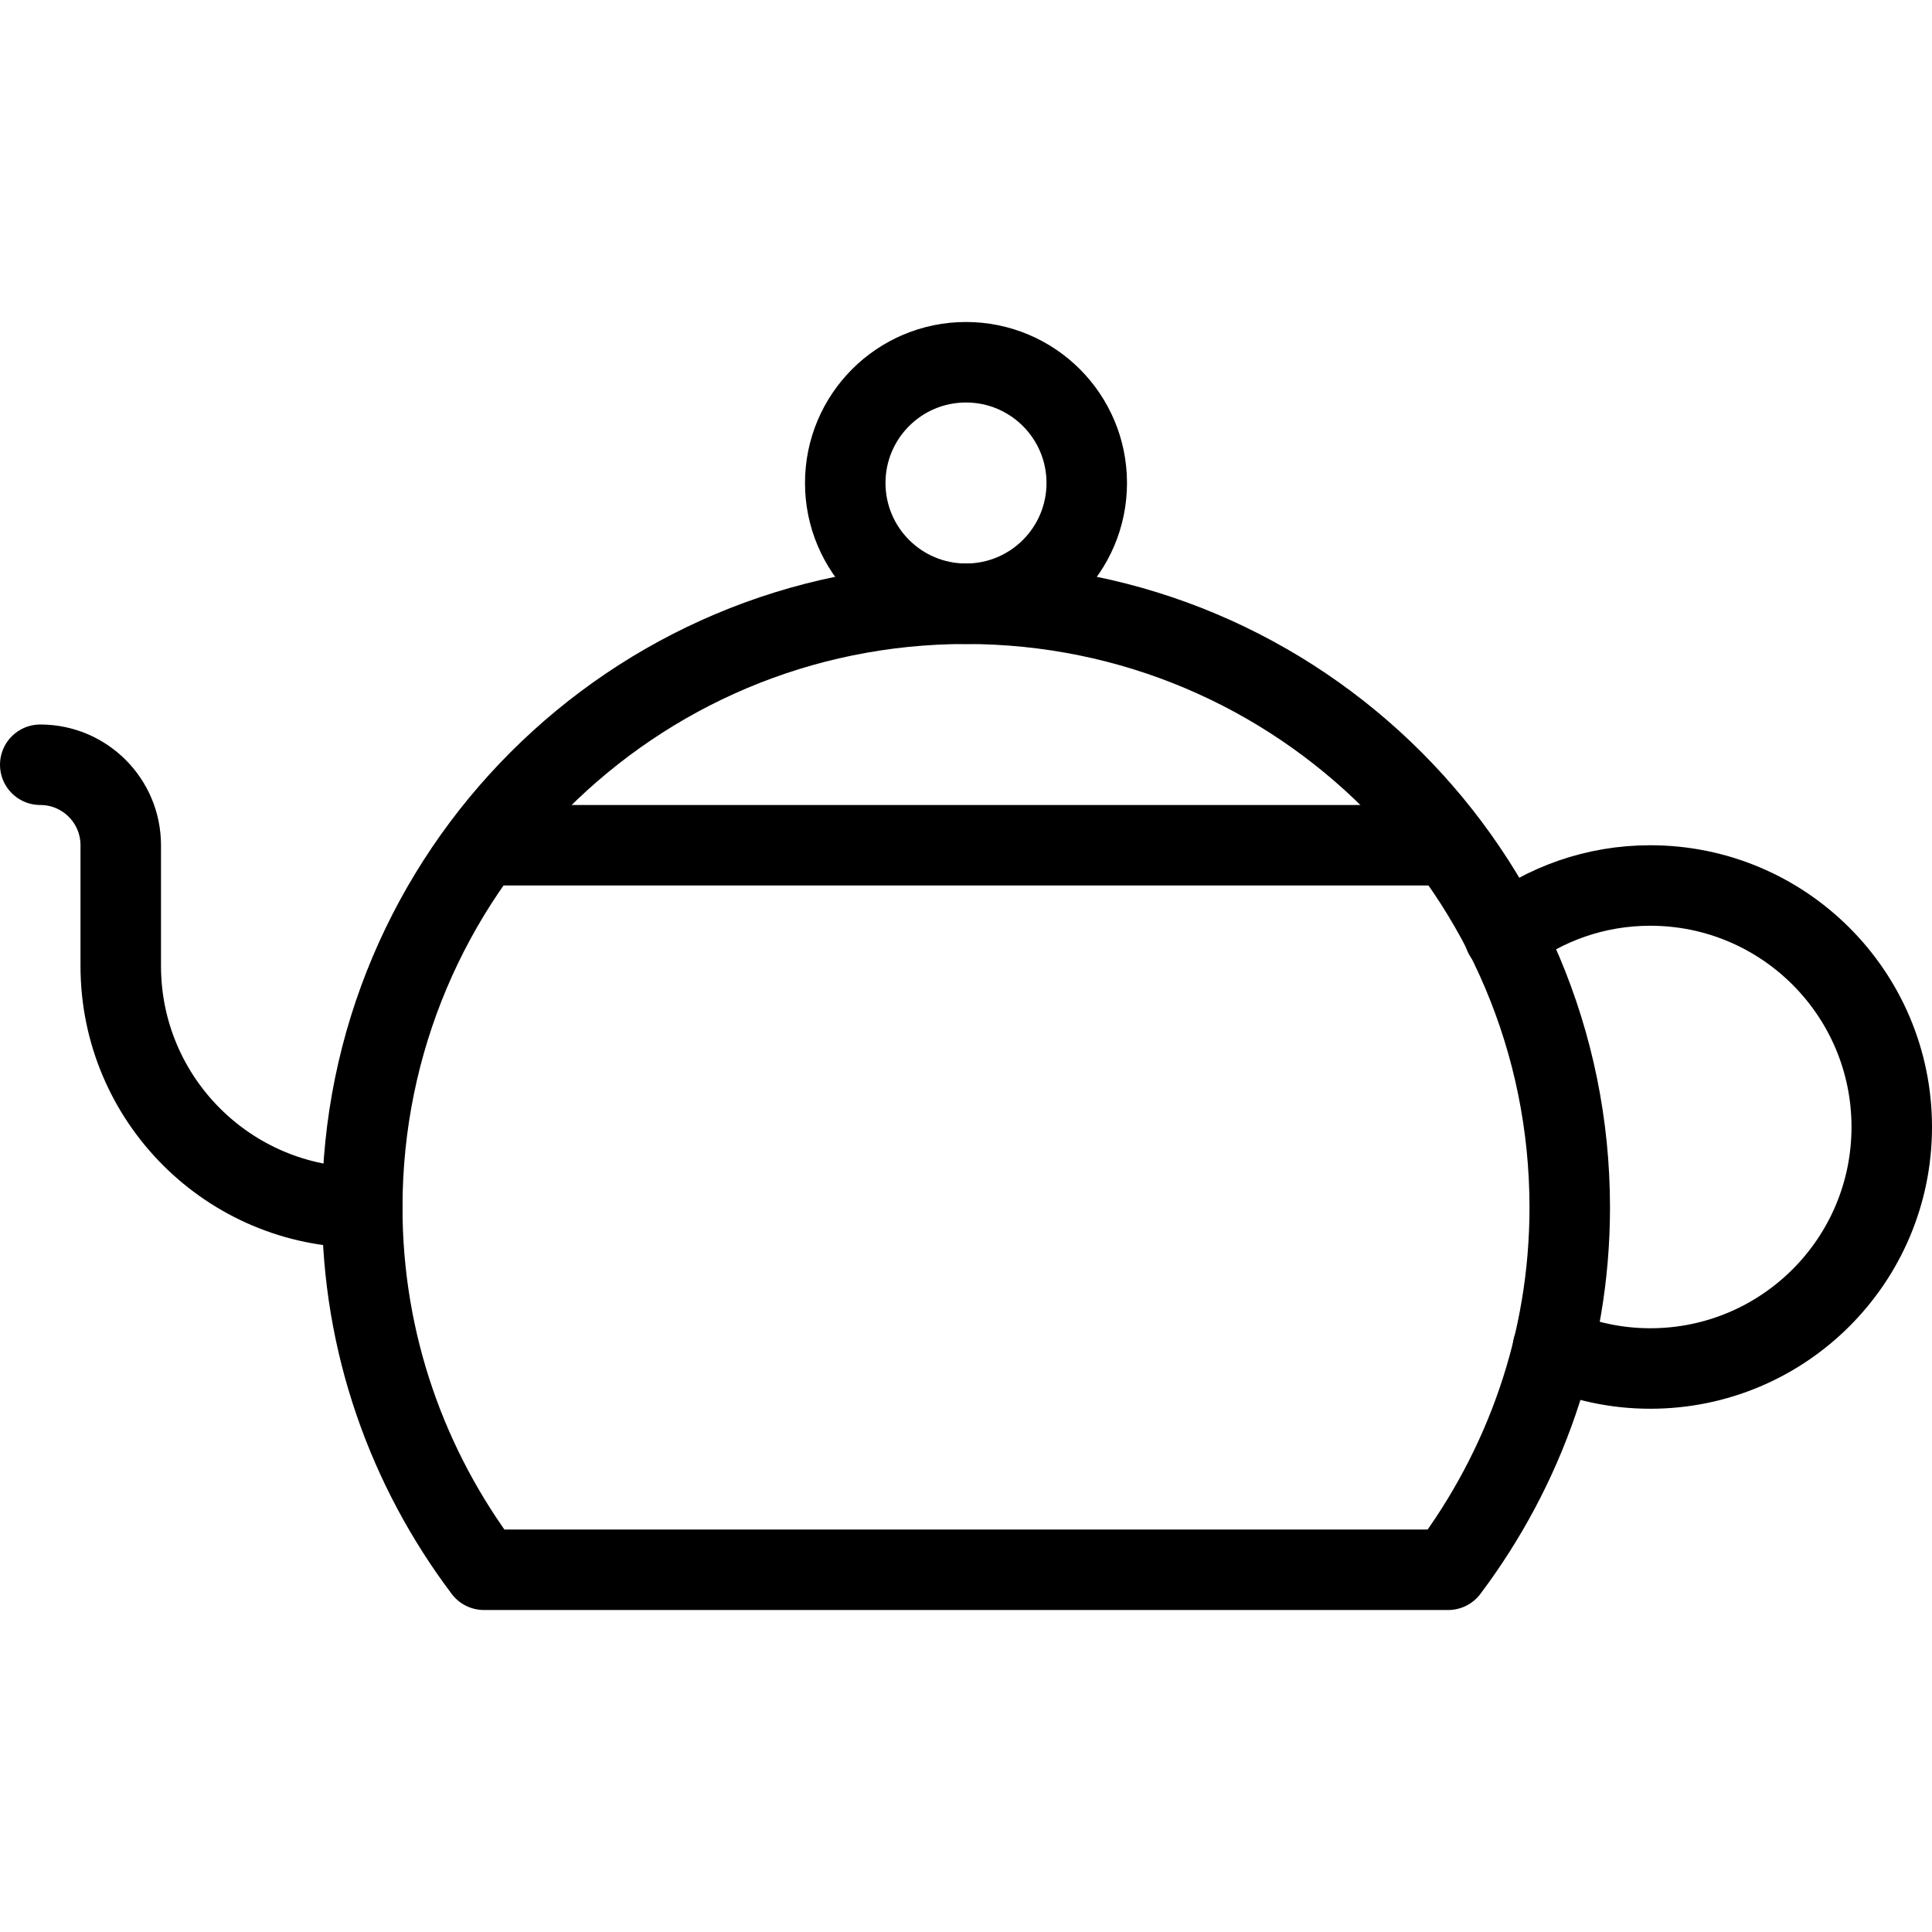
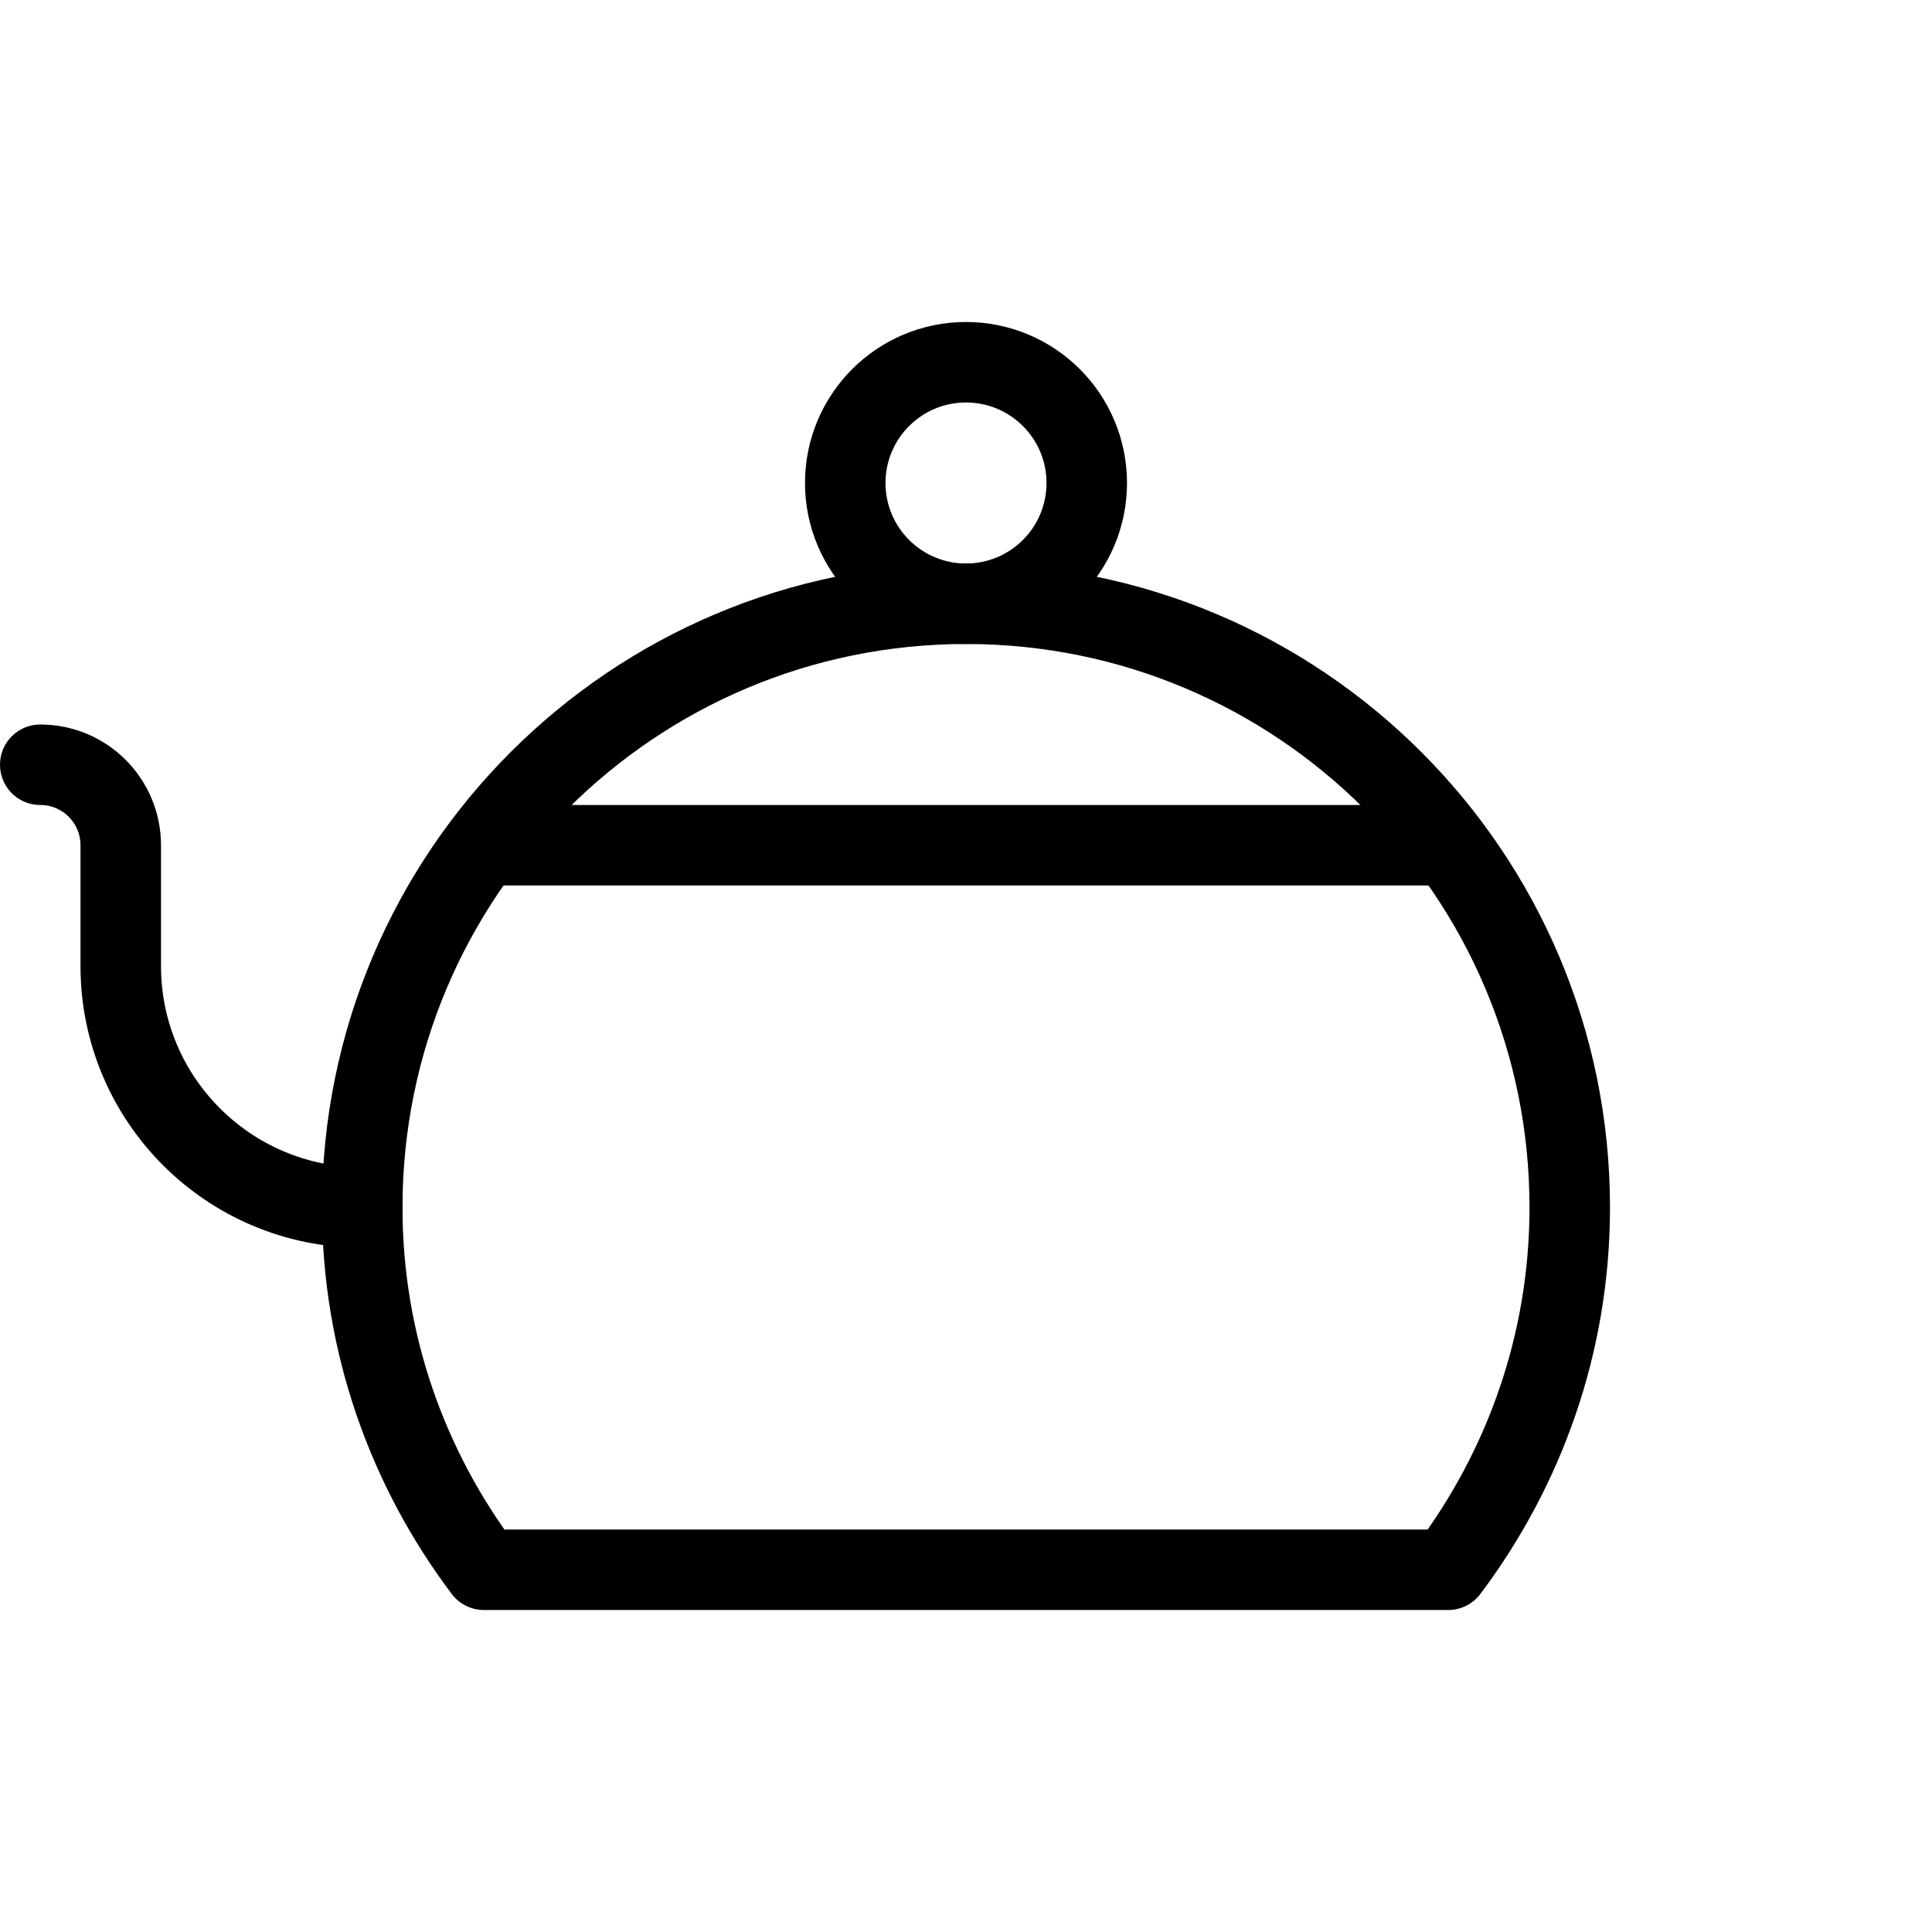
<svg xmlns="http://www.w3.org/2000/svg" version="1.1" x="0px" y="0px" width="24px" height="24px" viewBox="0 0 24 24" enable-background="new 0 0 24 24" xml:space="preserve">
  <g id="Outline_Icons">
    <g>
      <path fill="none" stroke="#000000" stroke-linecap="round" stroke-linejoin="round" stroke-miterlimit="10" d="M17.99,19.5    c0.943-1.254,1.51-2.81,1.51-4.5c0-4.142-3.357-7.5-7.5-7.5c-4.142,0-7.5,3.358-7.5,7.5c0,1.69,0.566,3.246,1.511,4.5H17.99z" />
      <path fill="none" stroke="#000000" stroke-linecap="round" stroke-linejoin="round" stroke-miterlimit="10" d="M4.5,15    c-1.657,0-3-1.343-3-3v-1.5c0-0.552-0.447-1-1-1" />
-       <path fill="none" stroke="#000000" stroke-linecap="round" stroke-linejoin="round" stroke-miterlimit="10" d="M19.291,16.744    C19.661,16.908,20.069,17,20.5,17c1.658,0,3-1.343,3-3c0-1.656-1.342-3-3-3c-0.683,0-1.31,0.229-1.813,0.615" />
      <line fill="none" stroke="#000000" stroke-linejoin="round" stroke-miterlimit="10" x1="6" y1="10.5" x2="18" y2="10.5" />
      <circle fill="none" stroke="#000000" stroke-linecap="round" stroke-linejoin="round" stroke-miterlimit="10" cx="12" cy="6" r="1.5" />
    </g>
  </g>
  <g id="invisible_shape">
    <rect fill="none" width="24" height="24" />
  </g>
</svg>